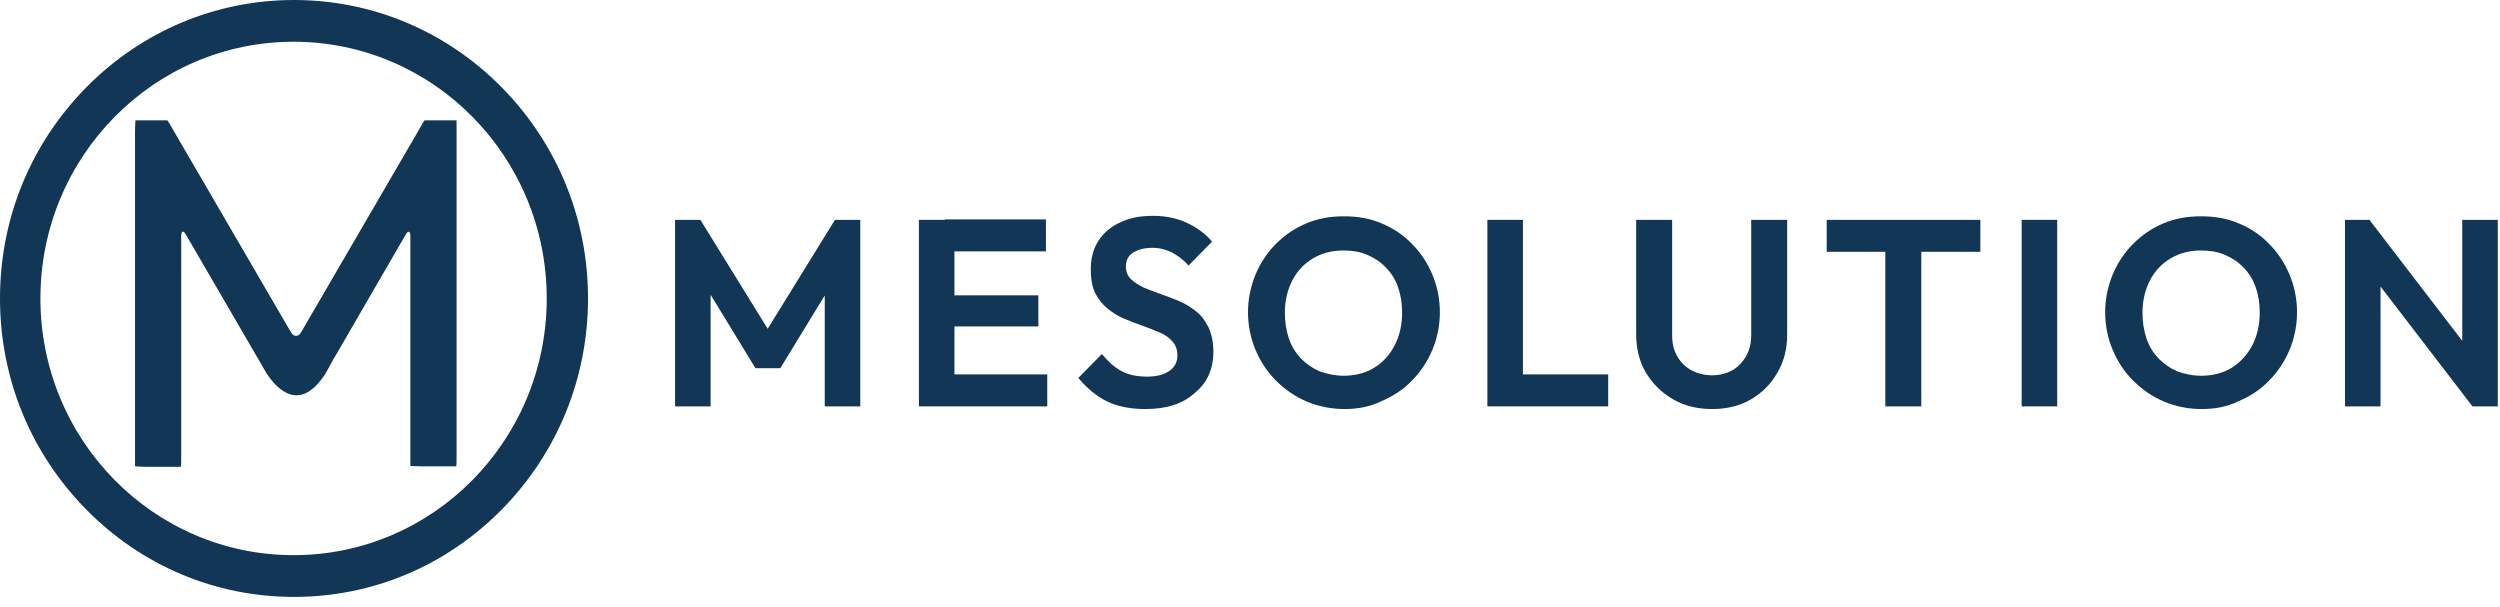
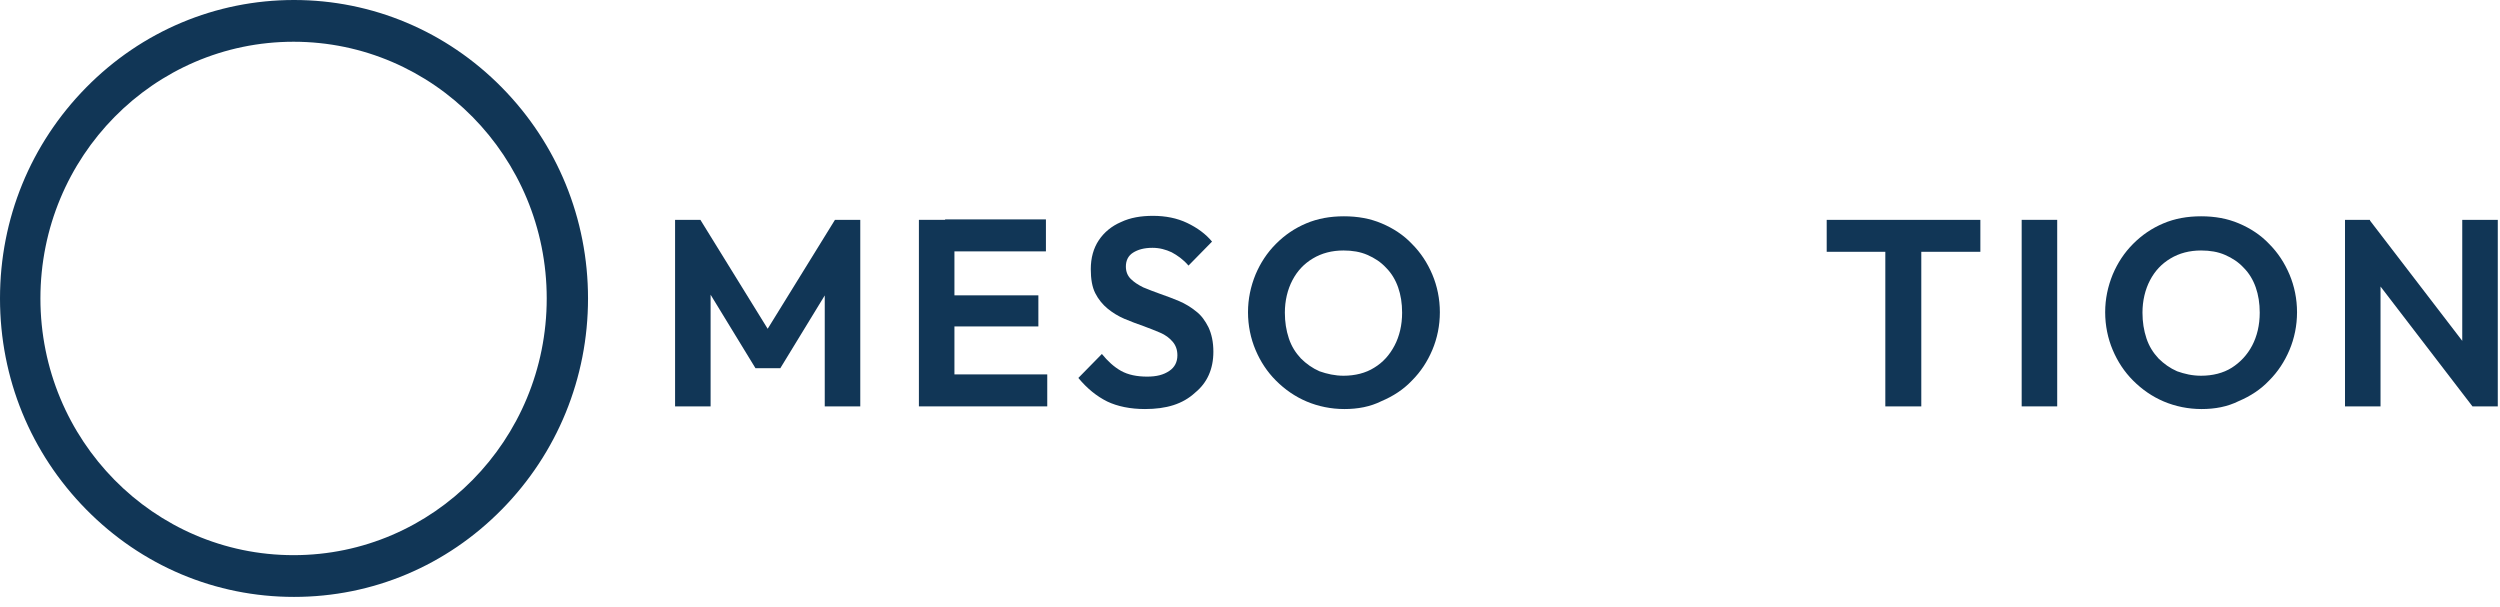
<svg xmlns="http://www.w3.org/2000/svg" version="1.1" id="Laag_1" x="0px" y="0px" viewBox="0 0 562.9 136.6" style="enable-background:new 0 0 562.9 136.6;" xml:space="preserve">
  <style type="text/css">
	.st0{fill:#113656;}
	.st1{enable-background:new    ;}
</style>
  <g>
    <path class="st0" d="M113,19.7C100.5,7,83.8,0,66.2,0S31.9,7,19.4,19.7S0,49.2,0,67.2s6.9,34.8,19.4,47.5s29.1,19.7,46.8,19.7   s34.3-7,46.8-19.7s19.4-29.6,19.4-47.5S125.5,32.4,113,19.7L113,19.7z M66.1,125c-31.5,0-57-25.9-57-57.8s25.5-57.8,57-57.8   s57,25.9,57,57.8S97.6,125,66.1,125L66.1,125z" />
-     <path class="st0" d="M102.8,27.1c-0.1,0-1.1,0-2.3,0h-2.6c-1.2,0-2.2,0-2.3,0s-0.6,1-1.2,2L67.8,74.8c-0.6,1.1-1.7,1.1-2.3,0   L38.9,29.1c-0.6-1.1-1.2-2-1.2-2s-1.1,0-2.3,0h-2.6c-1.2,0-2.3,0-2.3,0s-0.1,1.2-0.1,2.5v73c0,1.3,0,2.4,0,2.4s1.1,0.1,2.4,0.1h5.6   c1.2,0,2.3,0,2.3,0c0.1,0,0.1-1.2,0.1-2.5V53.2c0-1.3,0.5-1.4,1.1-0.3l18.2,31.3c2.3,3.4,7.4,8.9,13.2-0.1l1.1-2   c0.4-0.8,0.8-1.5,1.2-2.1l15.7-27.1c0.6-1.1,1.1-0.9,1.1,0.3v49.3c0,1.3,0,2.4,0,2.4s1.1,0.1,2.4,0.1h5.6c1.2,0,2.3,0,2.3,0   c0.1,0,0.1-1.2,0.1-2.5v-73C102.8,28.3,102.8,27.1,102.8,27.1L102.8,27.1z" />
  </g>
  <g>
    <g class="st1">
      <path class="st0" d="M152,91.5v-42h5.7l16.8,27.2h-3.3L188,49.5h5.7v42h-8v-28l1.6,0.4l-11.6,19h-5.6l-11.6-19l1.5-0.4v28H152z" />
    </g>
    <g class="st1">
      <path class="st0" d="M206.9,91.5v-42h8v42H206.9z M212.8,56.6v-7.2h22.7v7.2H212.8z M212.8,73.5v-7h21v7H212.8z M212.8,91.5v-7.2    h23v7.2H212.8z" />
    </g>
    <g class="st1">
      <path class="st0" d="M257.8,92.1c-3.3,0-6.2-0.6-8.5-1.7c-2.4-1.2-4.5-2.9-6.5-5.3l5.3-5.4c1.3,1.6,2.7,2.9,4.3,3.8    c1.6,0.9,3.6,1.3,5.9,1.3c2.1,0,3.7-0.4,5-1.3c1.2-0.8,1.8-2,1.8-3.5c0-1.3-0.4-2.3-1.1-3.1c-0.7-0.8-1.6-1.5-2.8-2    c-1.2-0.5-2.4-1-3.8-1.5c-1.4-0.5-2.8-1-4.2-1.6s-2.7-1.4-3.8-2.3s-2.1-2.1-2.8-3.5c-0.7-1.4-1-3.2-1-5.4c0-2.5,0.6-4.7,1.8-6.5    s2.9-3.2,5-4.1c2.1-1,4.5-1.4,7.2-1.4c2.8,0,5.4,0.5,7.7,1.6c2.3,1.1,4.2,2.5,5.6,4.2l-5.3,5.4c-1.2-1.4-2.5-2.3-3.8-3    c-1.3-0.6-2.7-1-4.3-1c-1.9,0-3.3,0.4-4.4,1.1c-1.1,0.7-1.6,1.8-1.6,3.1c0,1.2,0.4,2.1,1.1,2.8s1.6,1.3,2.8,1.9    c1.2,0.5,2.5,1,3.9,1.5c1.4,0.5,2.8,1,4.2,1.6s2.7,1.4,3.8,2.3c1.2,0.9,2.1,2.2,2.8,3.6c0.7,1.5,1.1,3.3,1.1,5.5    c0,3.9-1.4,7-4.1,9.2C266.3,91,262.6,92.1,257.8,92.1z" />
    </g>
    <g class="st1">
      <path class="st0" d="M302.7,92.1c-3,0-5.9-0.6-8.5-1.7c-2.6-1.1-4.9-2.7-6.9-4.7s-3.5-4.3-4.6-6.9c-1.1-2.6-1.7-5.5-1.7-8.5    s0.6-5.8,1.7-8.5c1.1-2.6,2.6-4.9,4.6-6.9s4.2-3.5,6.8-4.6s5.4-1.6,8.5-1.6s5.9,0.5,8.5,1.6s4.9,2.6,6.8,4.6c2,2,3.5,4.3,4.6,6.9    c1.1,2.6,1.7,5.5,1.7,8.5s-0.6,5.9-1.7,8.5c-1.1,2.6-2.6,4.9-4.6,6.9c-1.9,2-4.2,3.5-6.8,4.6C308.5,91.6,305.7,92.1,302.7,92.1z     M302.5,84.6c2.6,0,5-0.6,6.9-1.8c2-1.2,3.5-2.9,4.6-5s1.7-4.6,1.7-7.4c0-2.1-0.3-4-0.9-5.7c-0.6-1.7-1.5-3.2-2.7-4.4    c-1.2-1.3-2.6-2.2-4.2-2.9c-1.6-0.7-3.4-1-5.4-1c-2.6,0-4.9,0.6-6.9,1.8s-3.5,2.8-4.6,4.9c-1.1,2.1-1.7,4.6-1.7,7.3    c0,2.1,0.3,4,0.9,5.8c0.6,1.8,1.5,3.2,2.7,4.5c1.2,1.2,2.6,2.2,4.2,2.9C298.8,84.2,300.6,84.6,302.5,84.6z" />
    </g>
    <g class="st1">
-       <path class="st0" d="M334.9,91.5v-42h8v42H334.9z M340.9,91.5v-7.2h21.2v7.2H340.9z" />
-     </g>
+       </g>
    <g class="st1">
-       <path class="st0" d="M385.5,92.1c-3.3,0-6.2-0.7-8.8-2.2s-4.6-3.5-6.1-6s-2.2-5.4-2.2-8.7V49.5h8.1v26c0,1.9,0.4,3.5,1.2,4.8    c0.8,1.4,1.9,2.4,3.2,3.1c1.3,0.7,2.9,1.1,4.6,1.1s3.2-0.4,4.5-1.1c1.3-0.7,2.3-1.8,3.1-3.1c0.8-1.4,1.2-2.9,1.2-4.8v-26h8.1v25.8    c0,3.2-0.7,6.1-2.2,8.6c-1.4,2.5-3.4,4.5-5.9,6C391.7,91.4,388.8,92.1,385.5,92.1z" />
-     </g>
+       </g>
    <g class="st1">
      <path class="st0" d="M411.3,56.7v-7.2h34.6v7.2H411.3z M424.5,91.5V50.4h8.1v41.1L424.5,91.5L424.5,91.5z" />
    </g>
    <g class="st1">
      <path class="st0" d="M455.2,91.5v-42h8v42H455.2z" />
    </g>
    <g class="st1">
      <path class="st0" d="M495.7,92.1c-3,0-5.9-0.6-8.5-1.7c-2.6-1.1-4.9-2.7-6.9-4.7s-3.5-4.3-4.6-6.9s-1.7-5.5-1.7-8.5    s0.6-5.8,1.7-8.5c1.1-2.6,2.6-4.9,4.6-6.9s4.2-3.5,6.8-4.6c2.6-1.1,5.4-1.6,8.5-1.6s5.9,0.5,8.5,1.6s4.9,2.6,6.8,4.6    c2,2,3.5,4.3,4.6,6.9c1.1,2.6,1.7,5.5,1.7,8.5s-0.6,5.9-1.7,8.5c-1.1,2.6-2.6,4.9-4.6,6.9c-1.9,2-4.2,3.5-6.8,4.6    C501.5,91.6,498.7,92.1,495.7,92.1z M495.6,84.6c2.6,0,5-0.6,6.9-1.8s3.5-2.9,4.6-5s1.7-4.6,1.7-7.4c0-2.1-0.3-4-0.9-5.7    s-1.5-3.2-2.7-4.4c-1.2-1.3-2.6-2.2-4.2-2.9s-3.4-1-5.4-1c-2.6,0-4.9,0.6-6.9,1.8s-3.5,2.8-4.6,4.9c-1.1,2.1-1.7,4.6-1.7,7.3    c0,2.1,0.3,4,0.9,5.8s1.5,3.2,2.7,4.5c1.2,1.2,2.6,2.2,4.2,2.9C491.9,84.2,493.6,84.6,495.6,84.6z" />
    </g>
    <g class="st1">
      <path class="st0" d="M528,91.5v-42h5.6l2.4,8.2v33.8H528z M556.7,91.5L532,59.3l1.5-9.8l24.7,32.2L556.7,91.5z M556.7,91.5    l-2.3-7.9V49.5h8v42L556.7,91.5L556.7,91.5z" />
    </g>
  </g>
</svg>